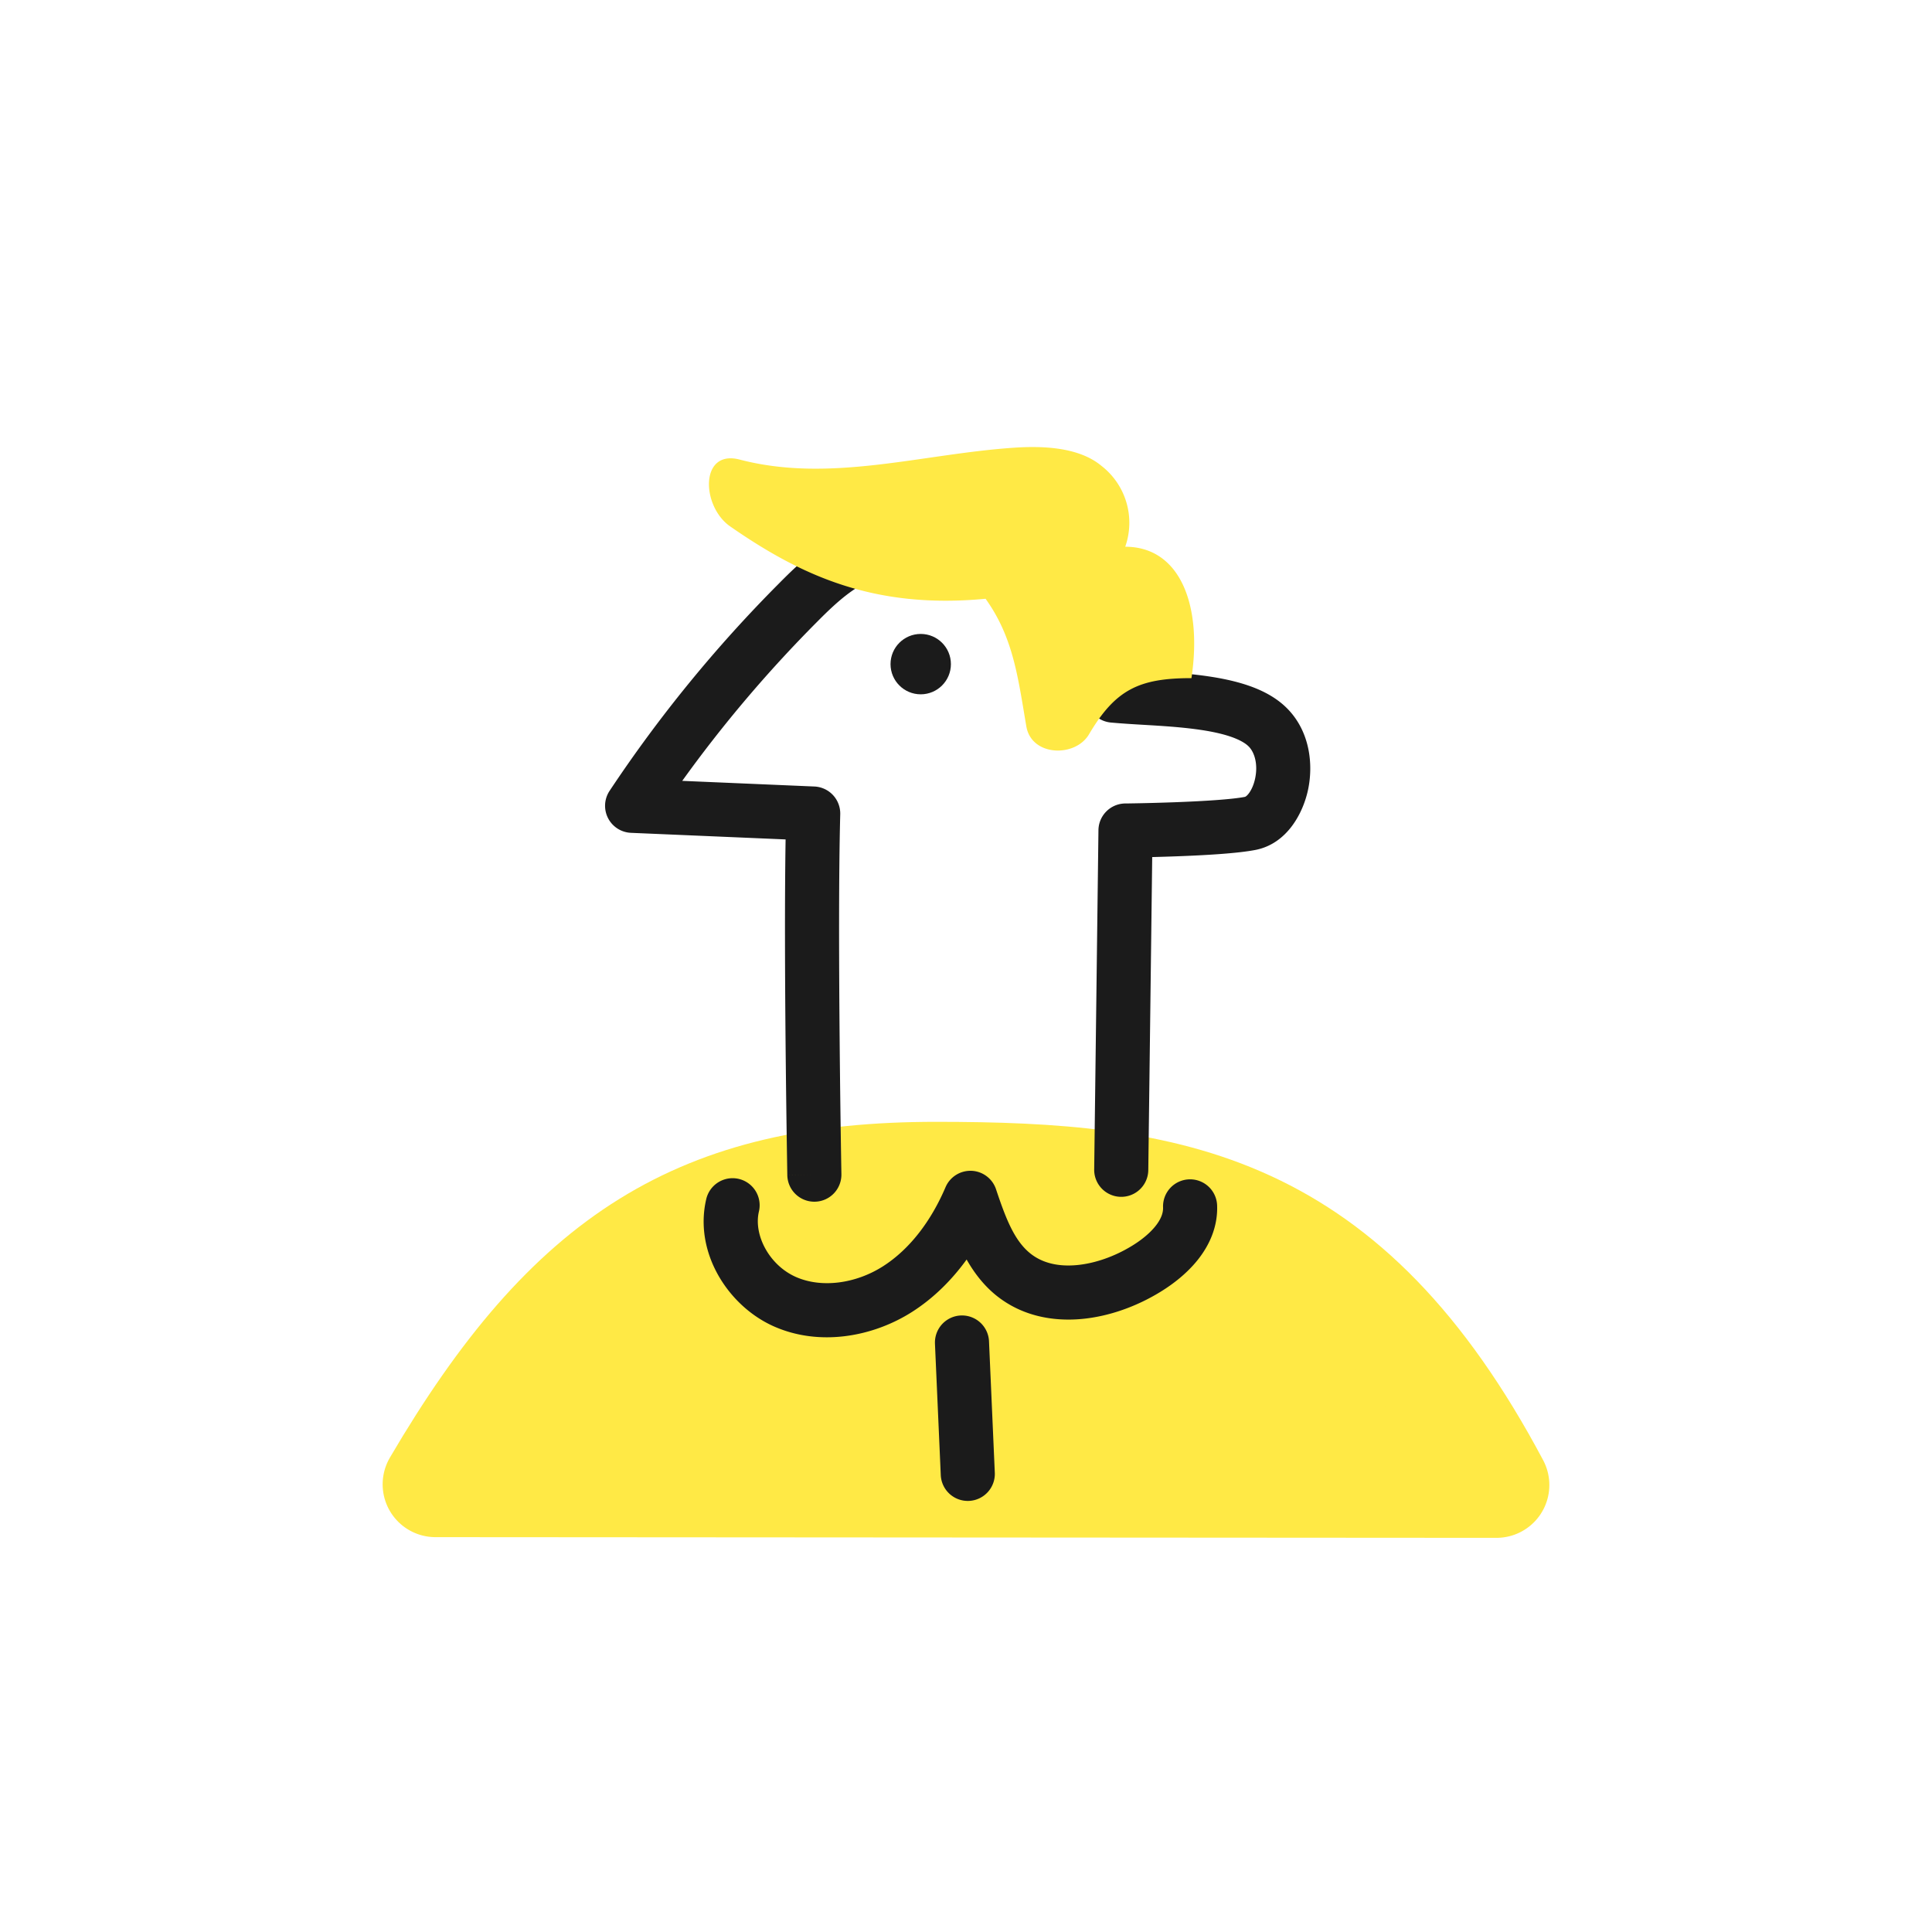
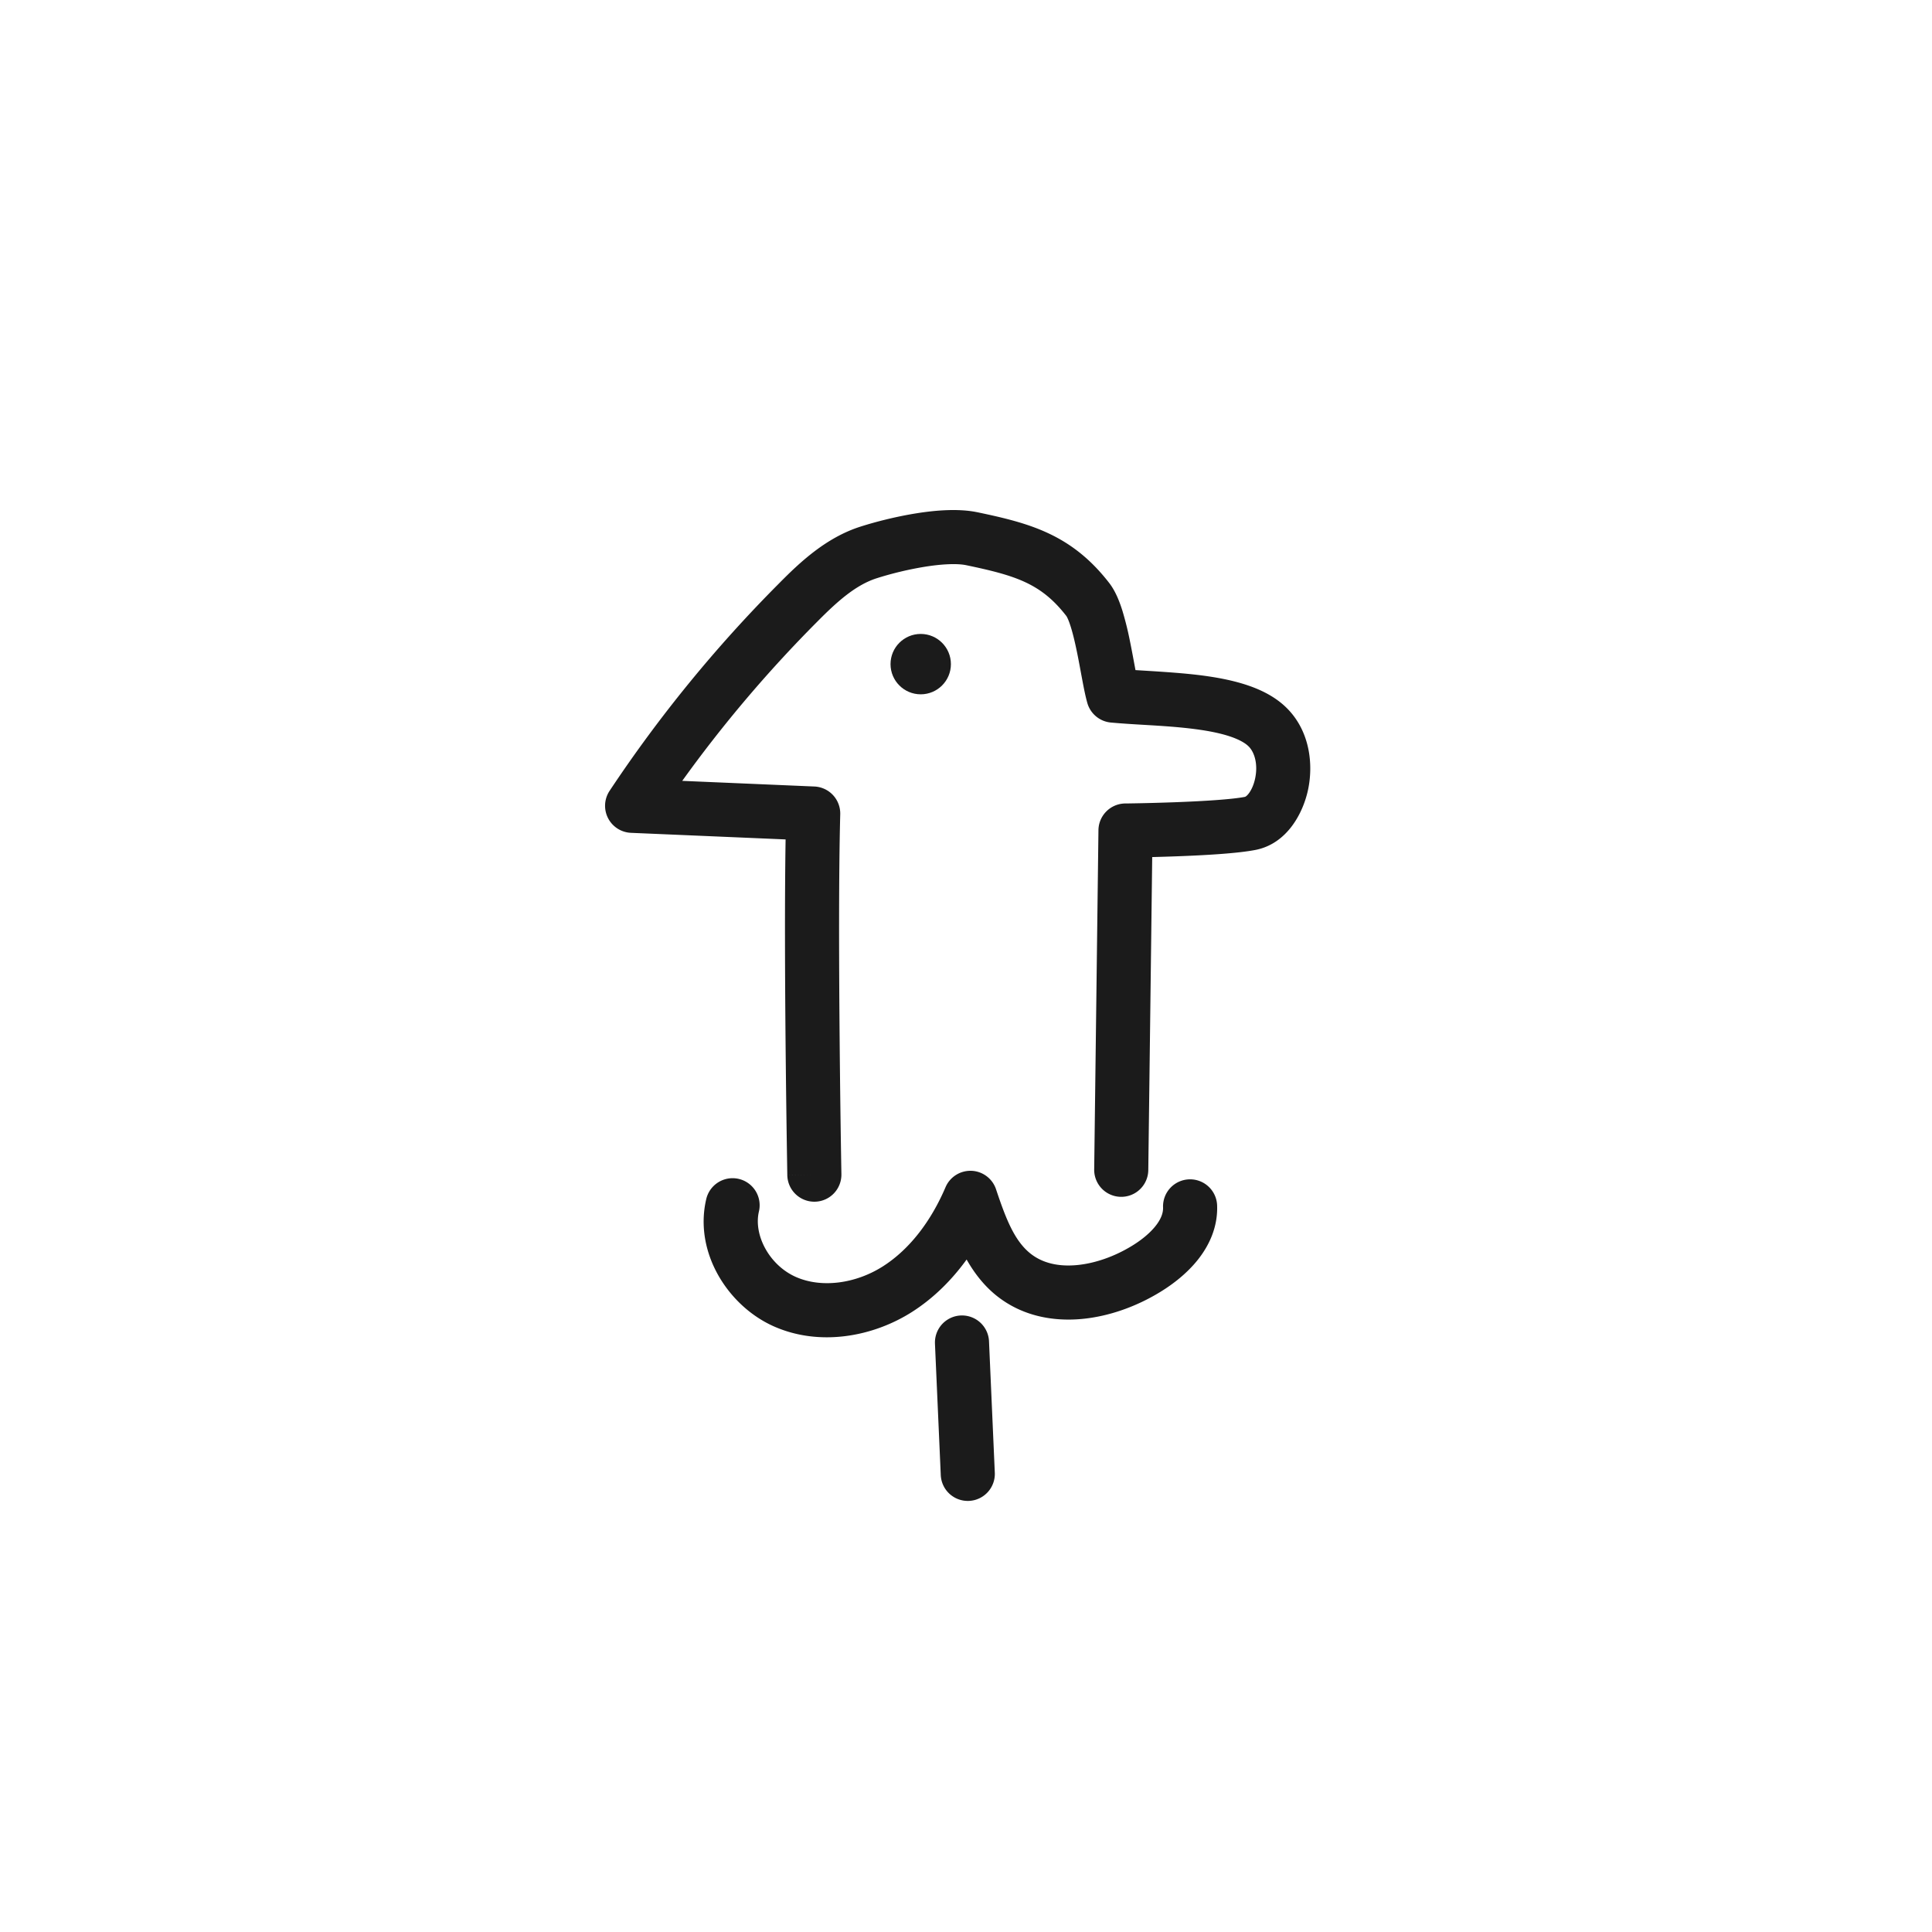
<svg xmlns="http://www.w3.org/2000/svg" width="128" height="128" fill="none">
-   <path d="M62.013 77.824c-15.682 0-24.284 5.376-33.162 20.516l70.297.046C89.21 79.683 77.701 77.824 62.013 77.824z" fill="#FFE945" stroke="#FFE945" stroke-width="7" stroke-linecap="round" stroke-linejoin="round" />
  <path fill-rule="evenodd" clip-rule="evenodd" d="M60.691 34.012c-1.347.217-2.685.56-3.682.878-2.313.737-4.067 2.417-5.418 3.784a89.982 89.982 0 00-11.204 13.721 1.792 1.792 0 001.417 2.782l10.244.437c-.063 3.855-.043 8.91-.004 13.212a1210.47 1210.47 0 00.106 8.322l.008.524.003.183 1.792-.031 1.792-.032-.003-.181-.009-.522a1067.175 1067.175 0 01-.105-8.295c-.045-5-.064-10.952.04-14.848a1.792 1.792 0 00-1.715-1.838l-8.753-.374a86.393 86.393 0 018.932-10.533l.005-.005c1.372-1.387 2.577-2.45 3.96-2.89a22.93 22.93 0 013.162-.755c1.197-.192 2.175-.226 2.758-.105 3.286.687 4.959 1.209 6.63 3.363l.008.011-.002-.002.002.002c.006.01.038.06.088.17.06.133.127.312.198.54.144.458.277 1.022.405 1.641.096.465.182.93.266 1.383v.002l.084.446c.104.556.218 1.14.344 1.578.204.71.824 1.223 1.56 1.29.752.068 1.487.112 2.221.155 1.11.066 2.214.132 3.36.281.895.117 1.676.273 2.312.486.647.217 1.03.456 1.237.665.401.404.62 1.2.426 2.116-.09.43-.254.775-.421.994-.14.184-.234.221-.245.225-.856.17-2.768.288-4.62.357a140.392 140.392 0 01-3.059.08l-.197.003h-.066c-.974.011-1.761.797-1.773 1.77-.093 7.493-.187 14.985-.282 22.477a1.792 1.792 0 003.584.045c.088-6.913.175-13.827.26-20.741.497-.013 1.069-.03 1.668-.052 1.774-.066 3.999-.187 5.192-.425 2.074-.415 3.136-2.425 3.467-3.995.352-1.675.125-3.852-1.39-5.379-.75-.756-1.71-1.226-2.642-1.538-.944-.316-1.978-.51-2.988-.642-1.217-.158-2.625-.245-3.859-.322l-.556-.034-.011-.057-.077-.414c-.086-.46-.181-.974-.285-1.477a20.922 20.922 0 00-.495-1.991c-.182-.579-.452-1.296-.886-1.85-2.506-3.227-5.306-3.954-8.725-4.67h-.004c-1.245-.258-2.756-.133-4.055.075zm-4.946 43.78l-1.792.032-1.792.032a1.792 1.792 0 003.584-.064zm8.618-.222a1.792 1.792 0 00-1.72 1.087c-.929 2.176-2.327 4.08-4.145 5.24-1.82 1.16-4.092 1.458-5.792.694-1.734-.779-2.794-2.762-2.425-4.33a1.792 1.792 0 00-3.49-.82c-.83 3.533 1.44 7.069 4.446 8.42 3.042 1.366 6.596.711 9.19-.944 1.445-.922 2.643-2.129 3.614-3.47.51.897 1.164 1.755 2.041 2.443l.002.001c1.672 1.308 3.685 1.664 5.56 1.496 1.864-.168 3.7-.856 5.22-1.788.872-.532 1.8-1.254 2.519-2.166.725-.922 1.3-2.124 1.255-3.546a1.792 1.792 0 10-3.582.114c.01.344-.119.744-.489 1.214-.376.478-.935.937-1.572 1.326l-.004.002c-1.126.69-2.437 1.164-3.668 1.274-1.221.11-2.254-.141-3.03-.748-1.073-.842-1.642-2.293-2.303-4.276a1.792 1.792 0 00-1.627-1.224zm-2.42 11.423a1.792 1.792 0 013.58-.158l.384 8.704a1.792 1.792 0 11-3.58.158l-.385-8.704z" fill="#1B1B1B" />
-   <path d="M49.005 30.448c6.011 1.572 12.058-.378 18.202-.788 1.864-.123 4.265-.046 5.765 1.203a4.771 4.771 0 011.577 5.36c3.615 0 5.12 3.83 4.388 8.705-3.482 0-5.043.763-6.794 3.732-.917 1.536-3.81 1.46-4.147-.542-.553-3.246-.86-5.883-2.699-8.448-7.393.701-12.221-1.536-16.896-4.777-1.945-1.321-2.058-5.14.604-4.445z" fill="#FFE945" />
  <circle cx="61" cy="44" r="2" fill="#1B1B1B" />
</svg>